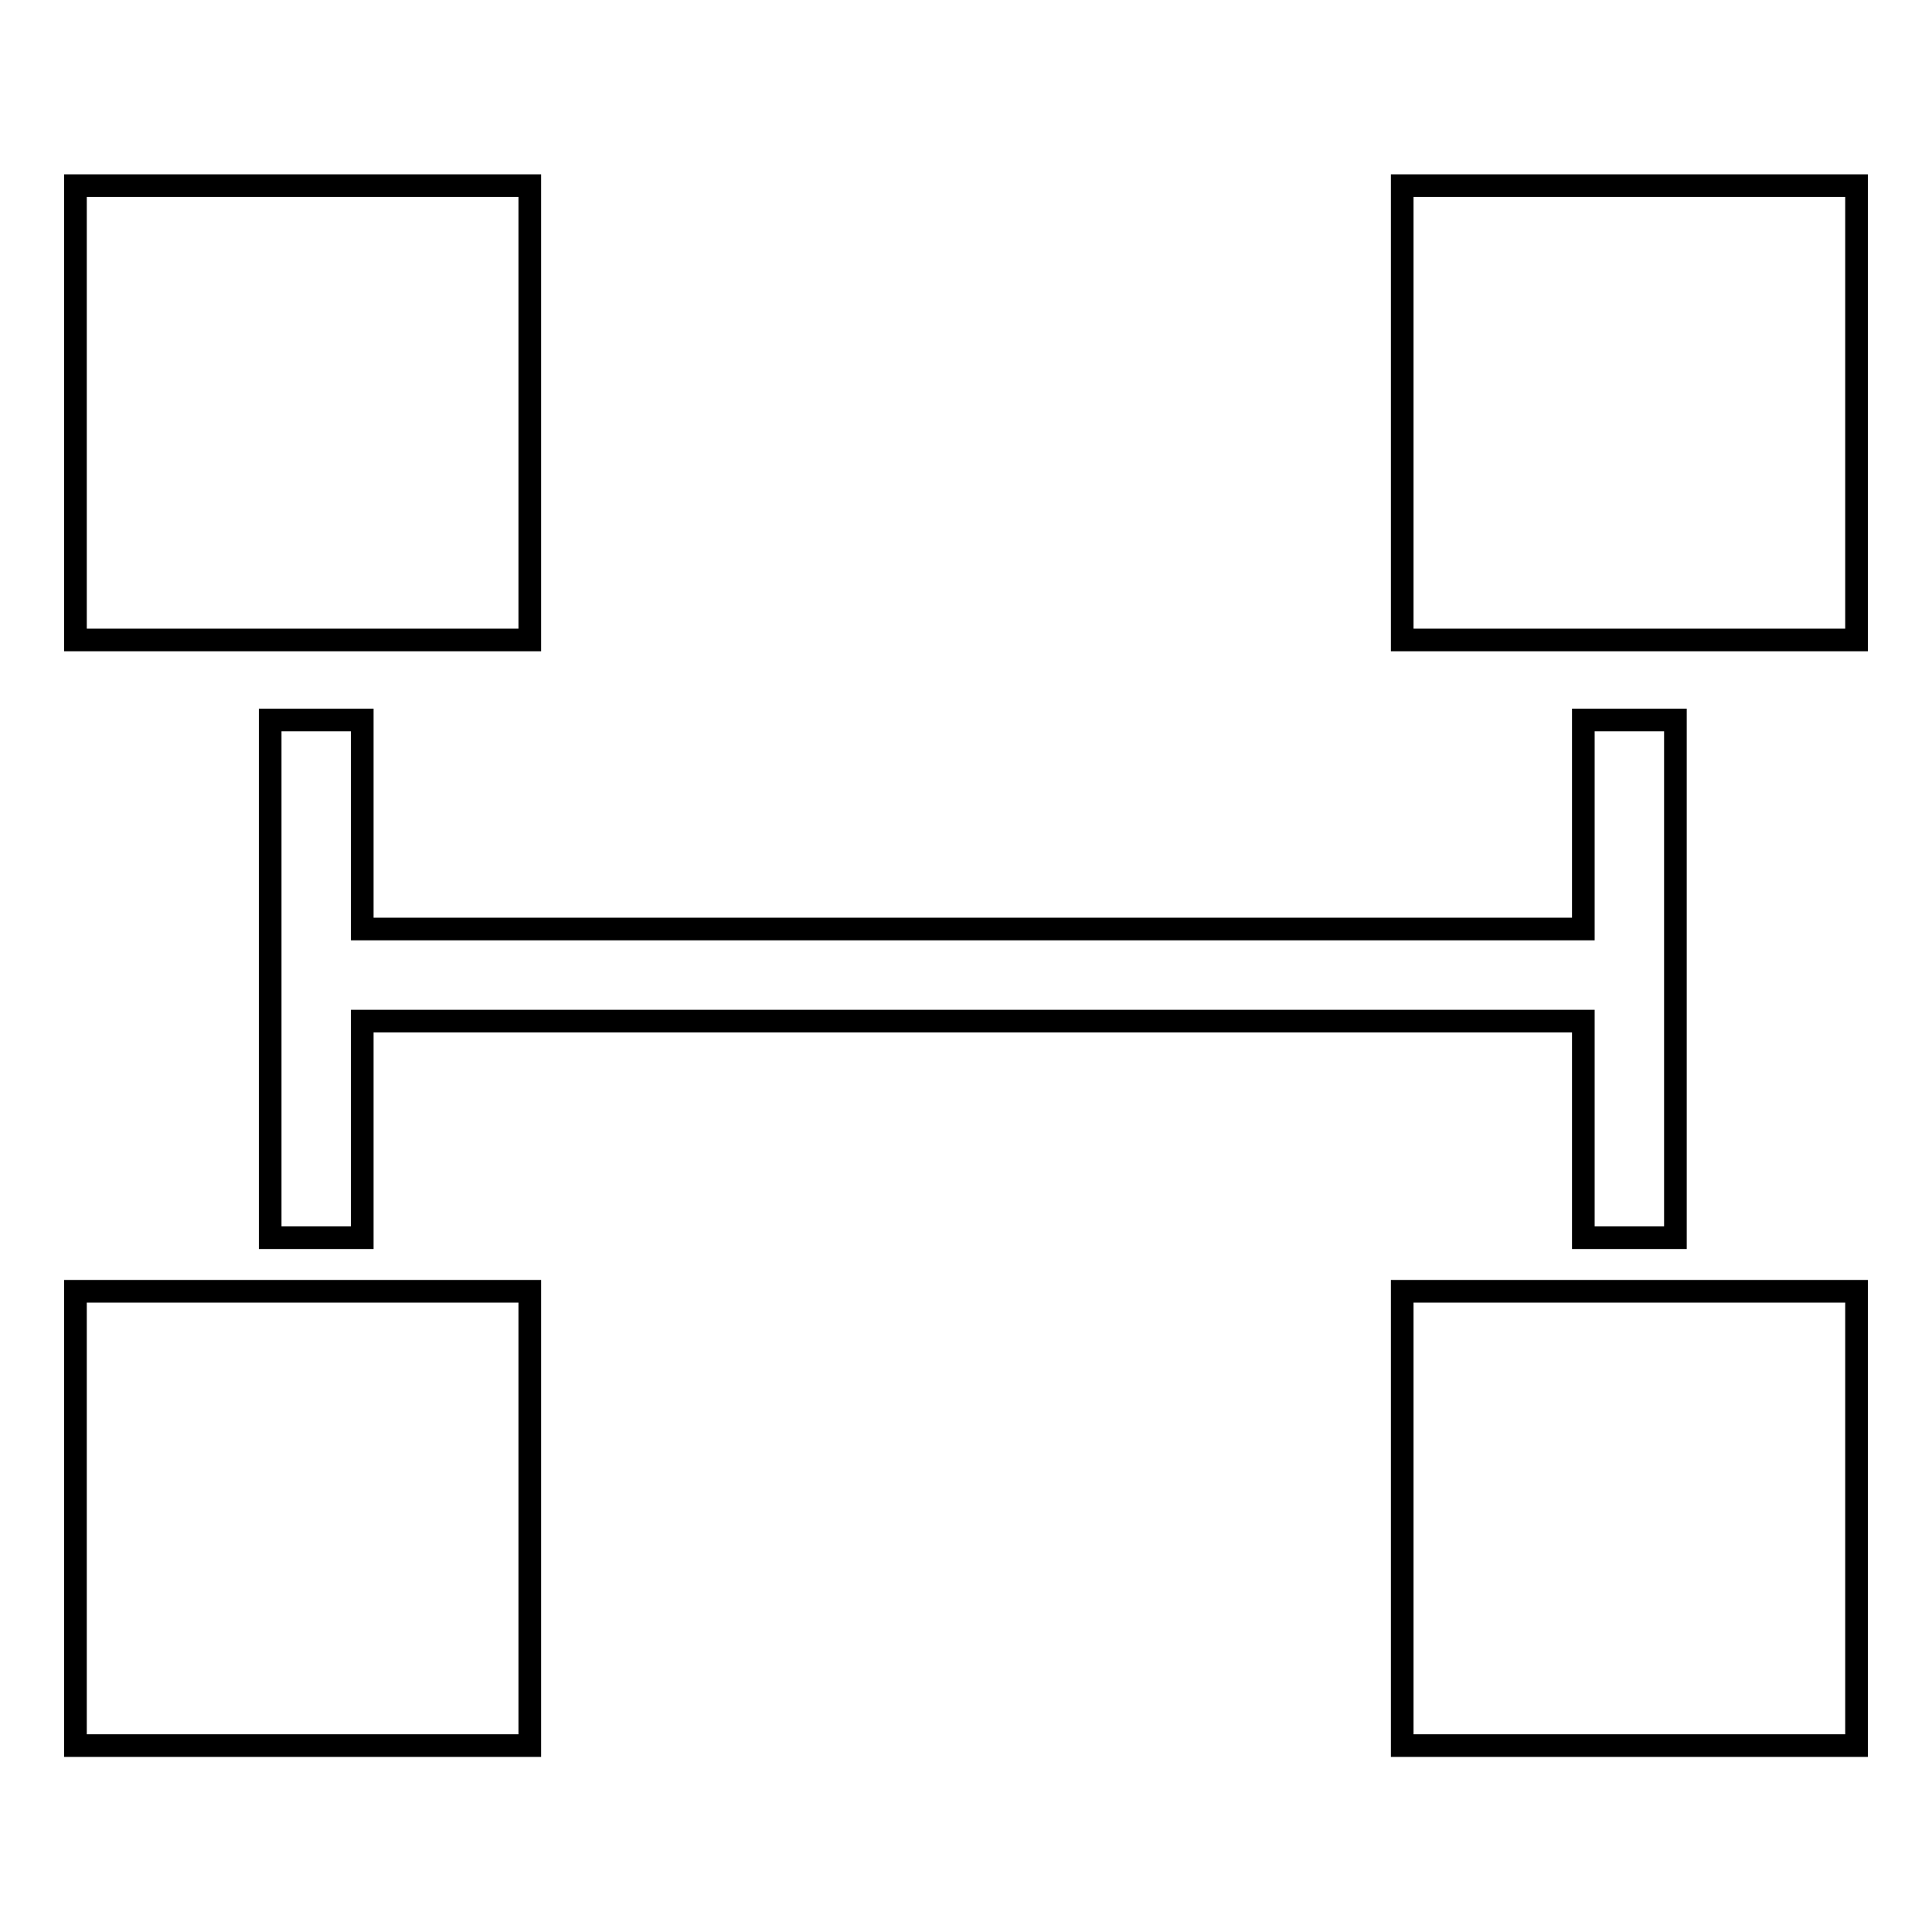
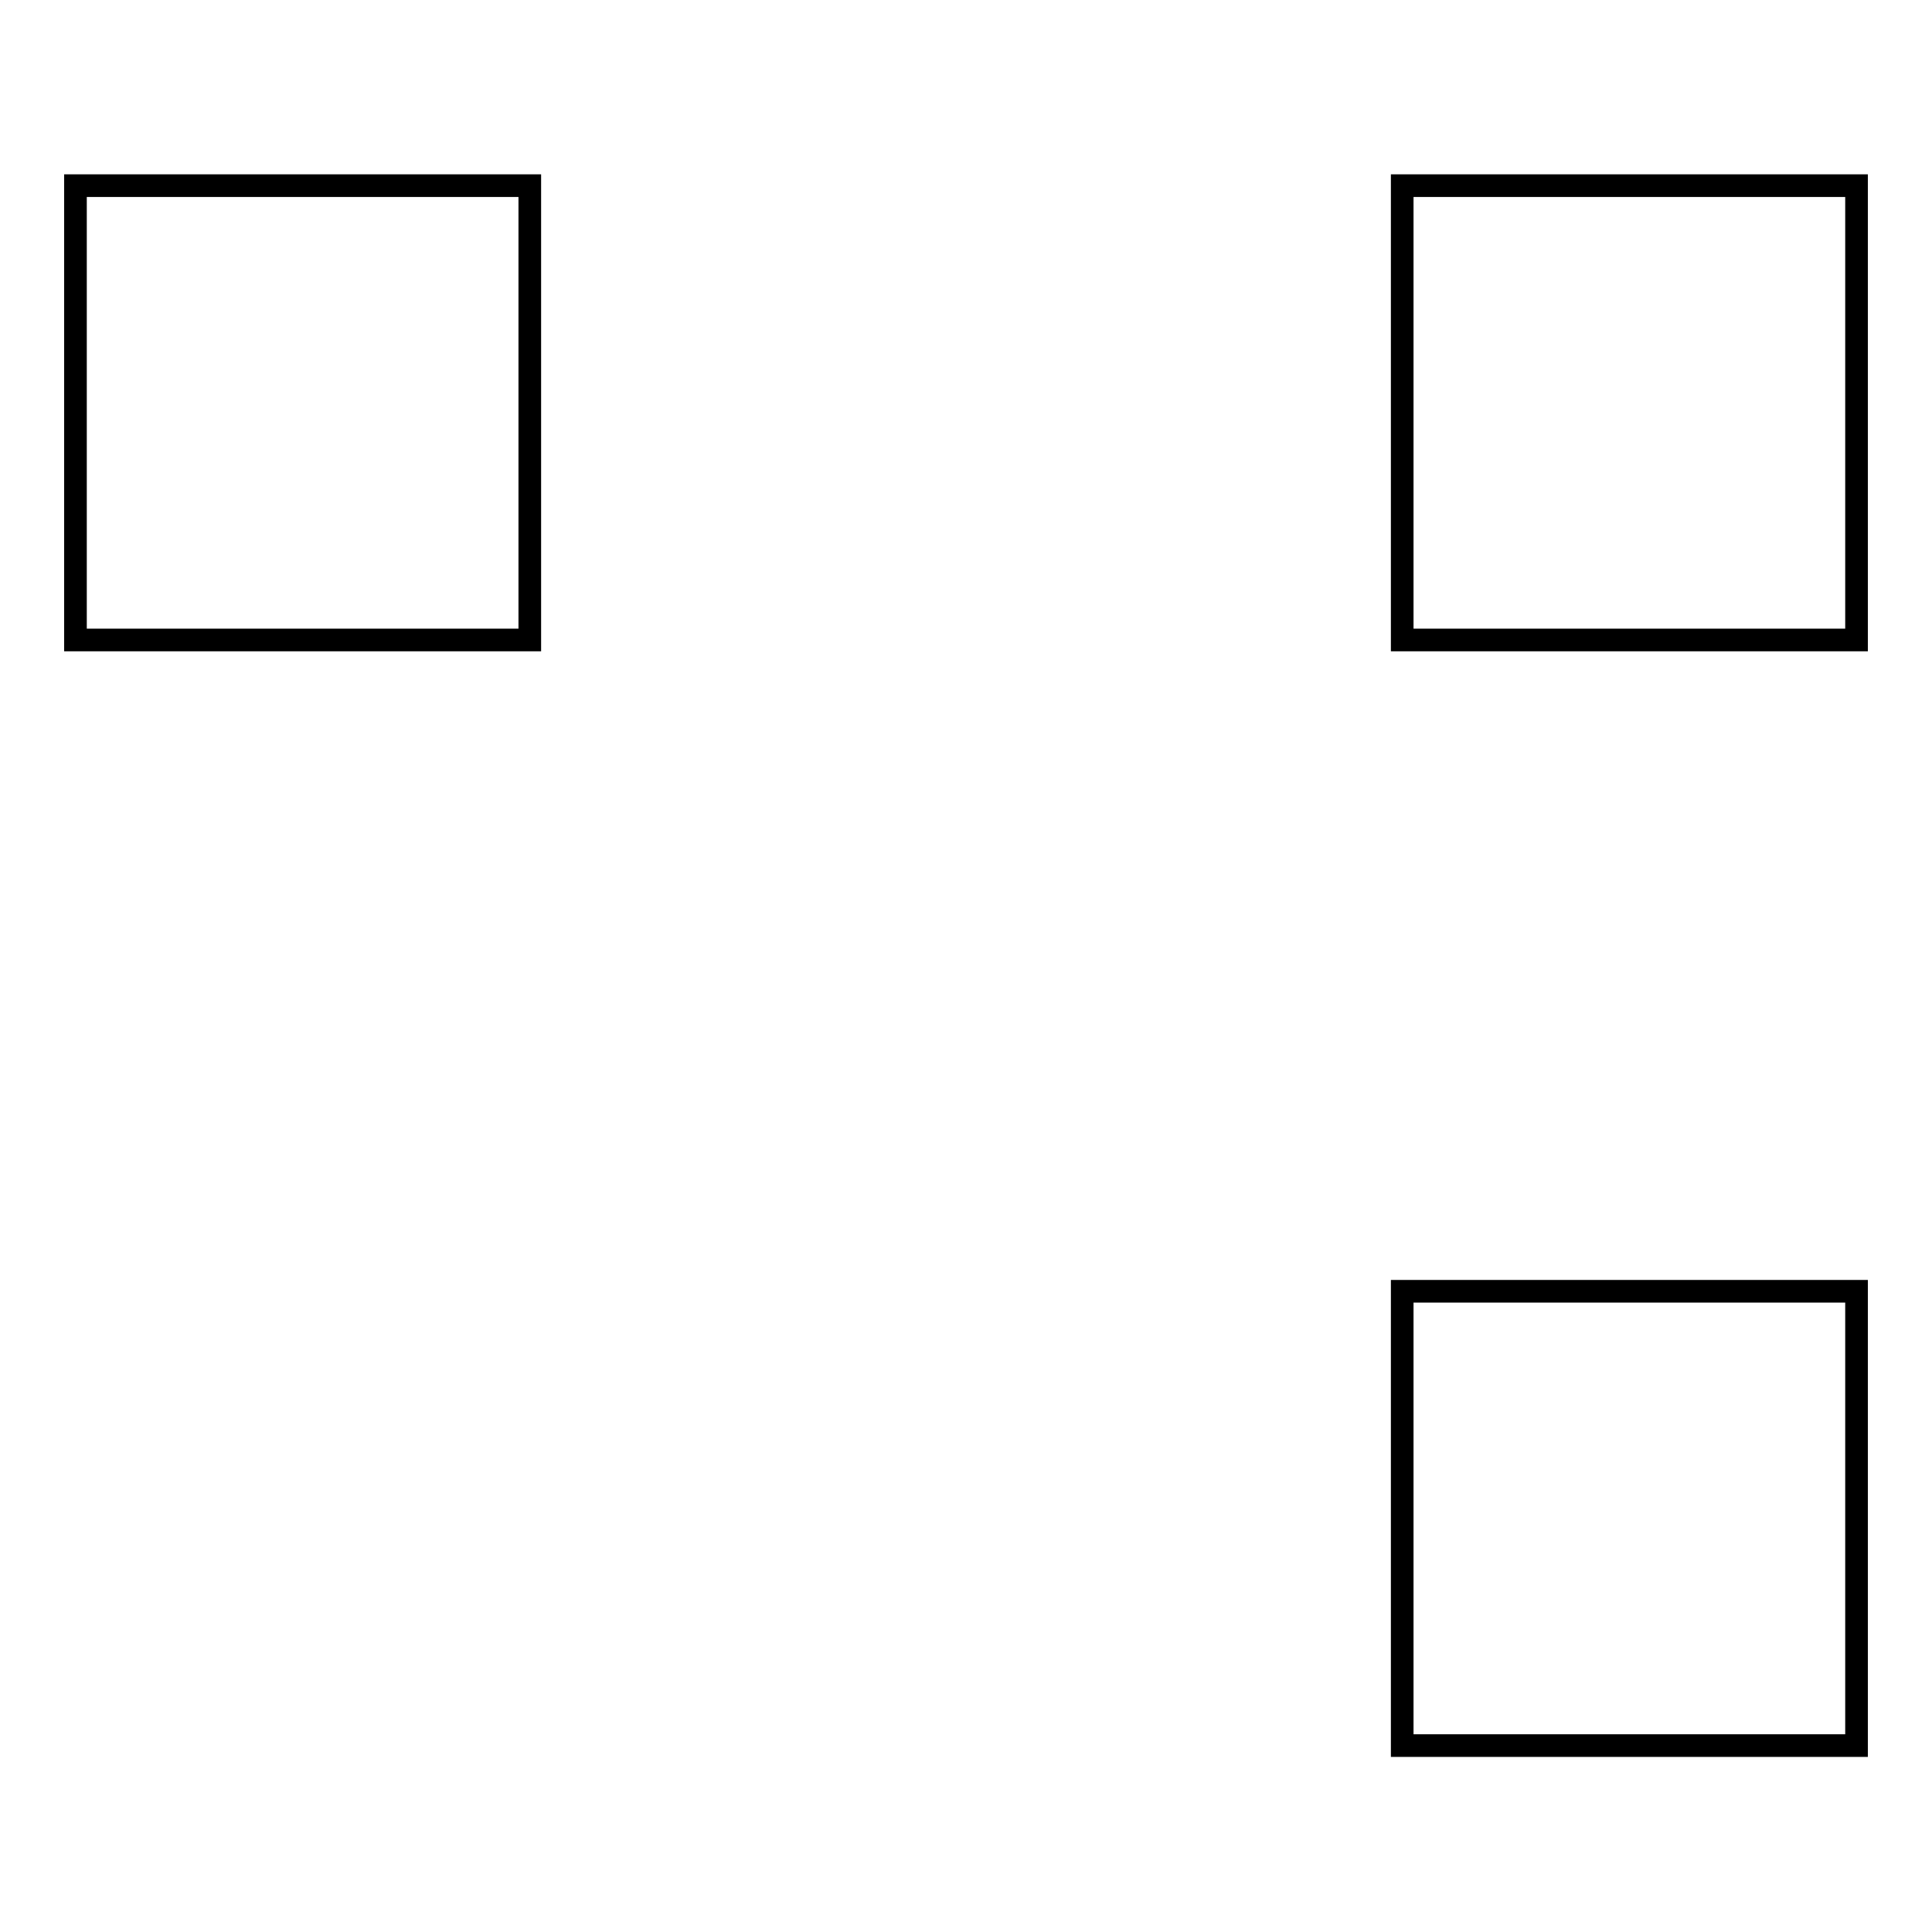
<svg xmlns="http://www.w3.org/2000/svg" version="1.1" x="0px" y="0px" viewBox="0 0 256 256" enable-background="new 0 0 256 256" xml:space="preserve">
  <g>
    <g>
      <g>
        <g>
          <path stroke-width="3" fill-opacity="0" stroke="#000000" d="M10 24.6h60.2v60.2h-60.2z" />
          <path stroke-width="3" fill-opacity="0" stroke="#000000" d="M185.8 24.6h60.2v60.2h-60.2z" />
-           <path stroke-width="3" fill-opacity="0" stroke="#000000" d="M10 171.1h60.2v60.2h-60.2z" />
          <path stroke-width="3" fill-opacity="0" stroke="#000000" d="M185.8 171.1h60.2v60.2h-60.2z" />
-           <path stroke-width="3" fill-opacity="0" stroke="#000000" d="M222 164L222 95.4 209.8 95.4 209.8 123.1 48 123.1 48 95.4 35.8 95.4 35.8 164 48 164 48 135.3 209.8 135.3 209.8 164 z" />
        </g>
      </g>
      <g />
      <g />
      <g />
      <g />
      <g />
      <g />
      <g />
      <g />
      <g />
      <g />
      <g />
      <g />
      <g />
      <g />
      <g />
    </g>
  </g>
</svg>